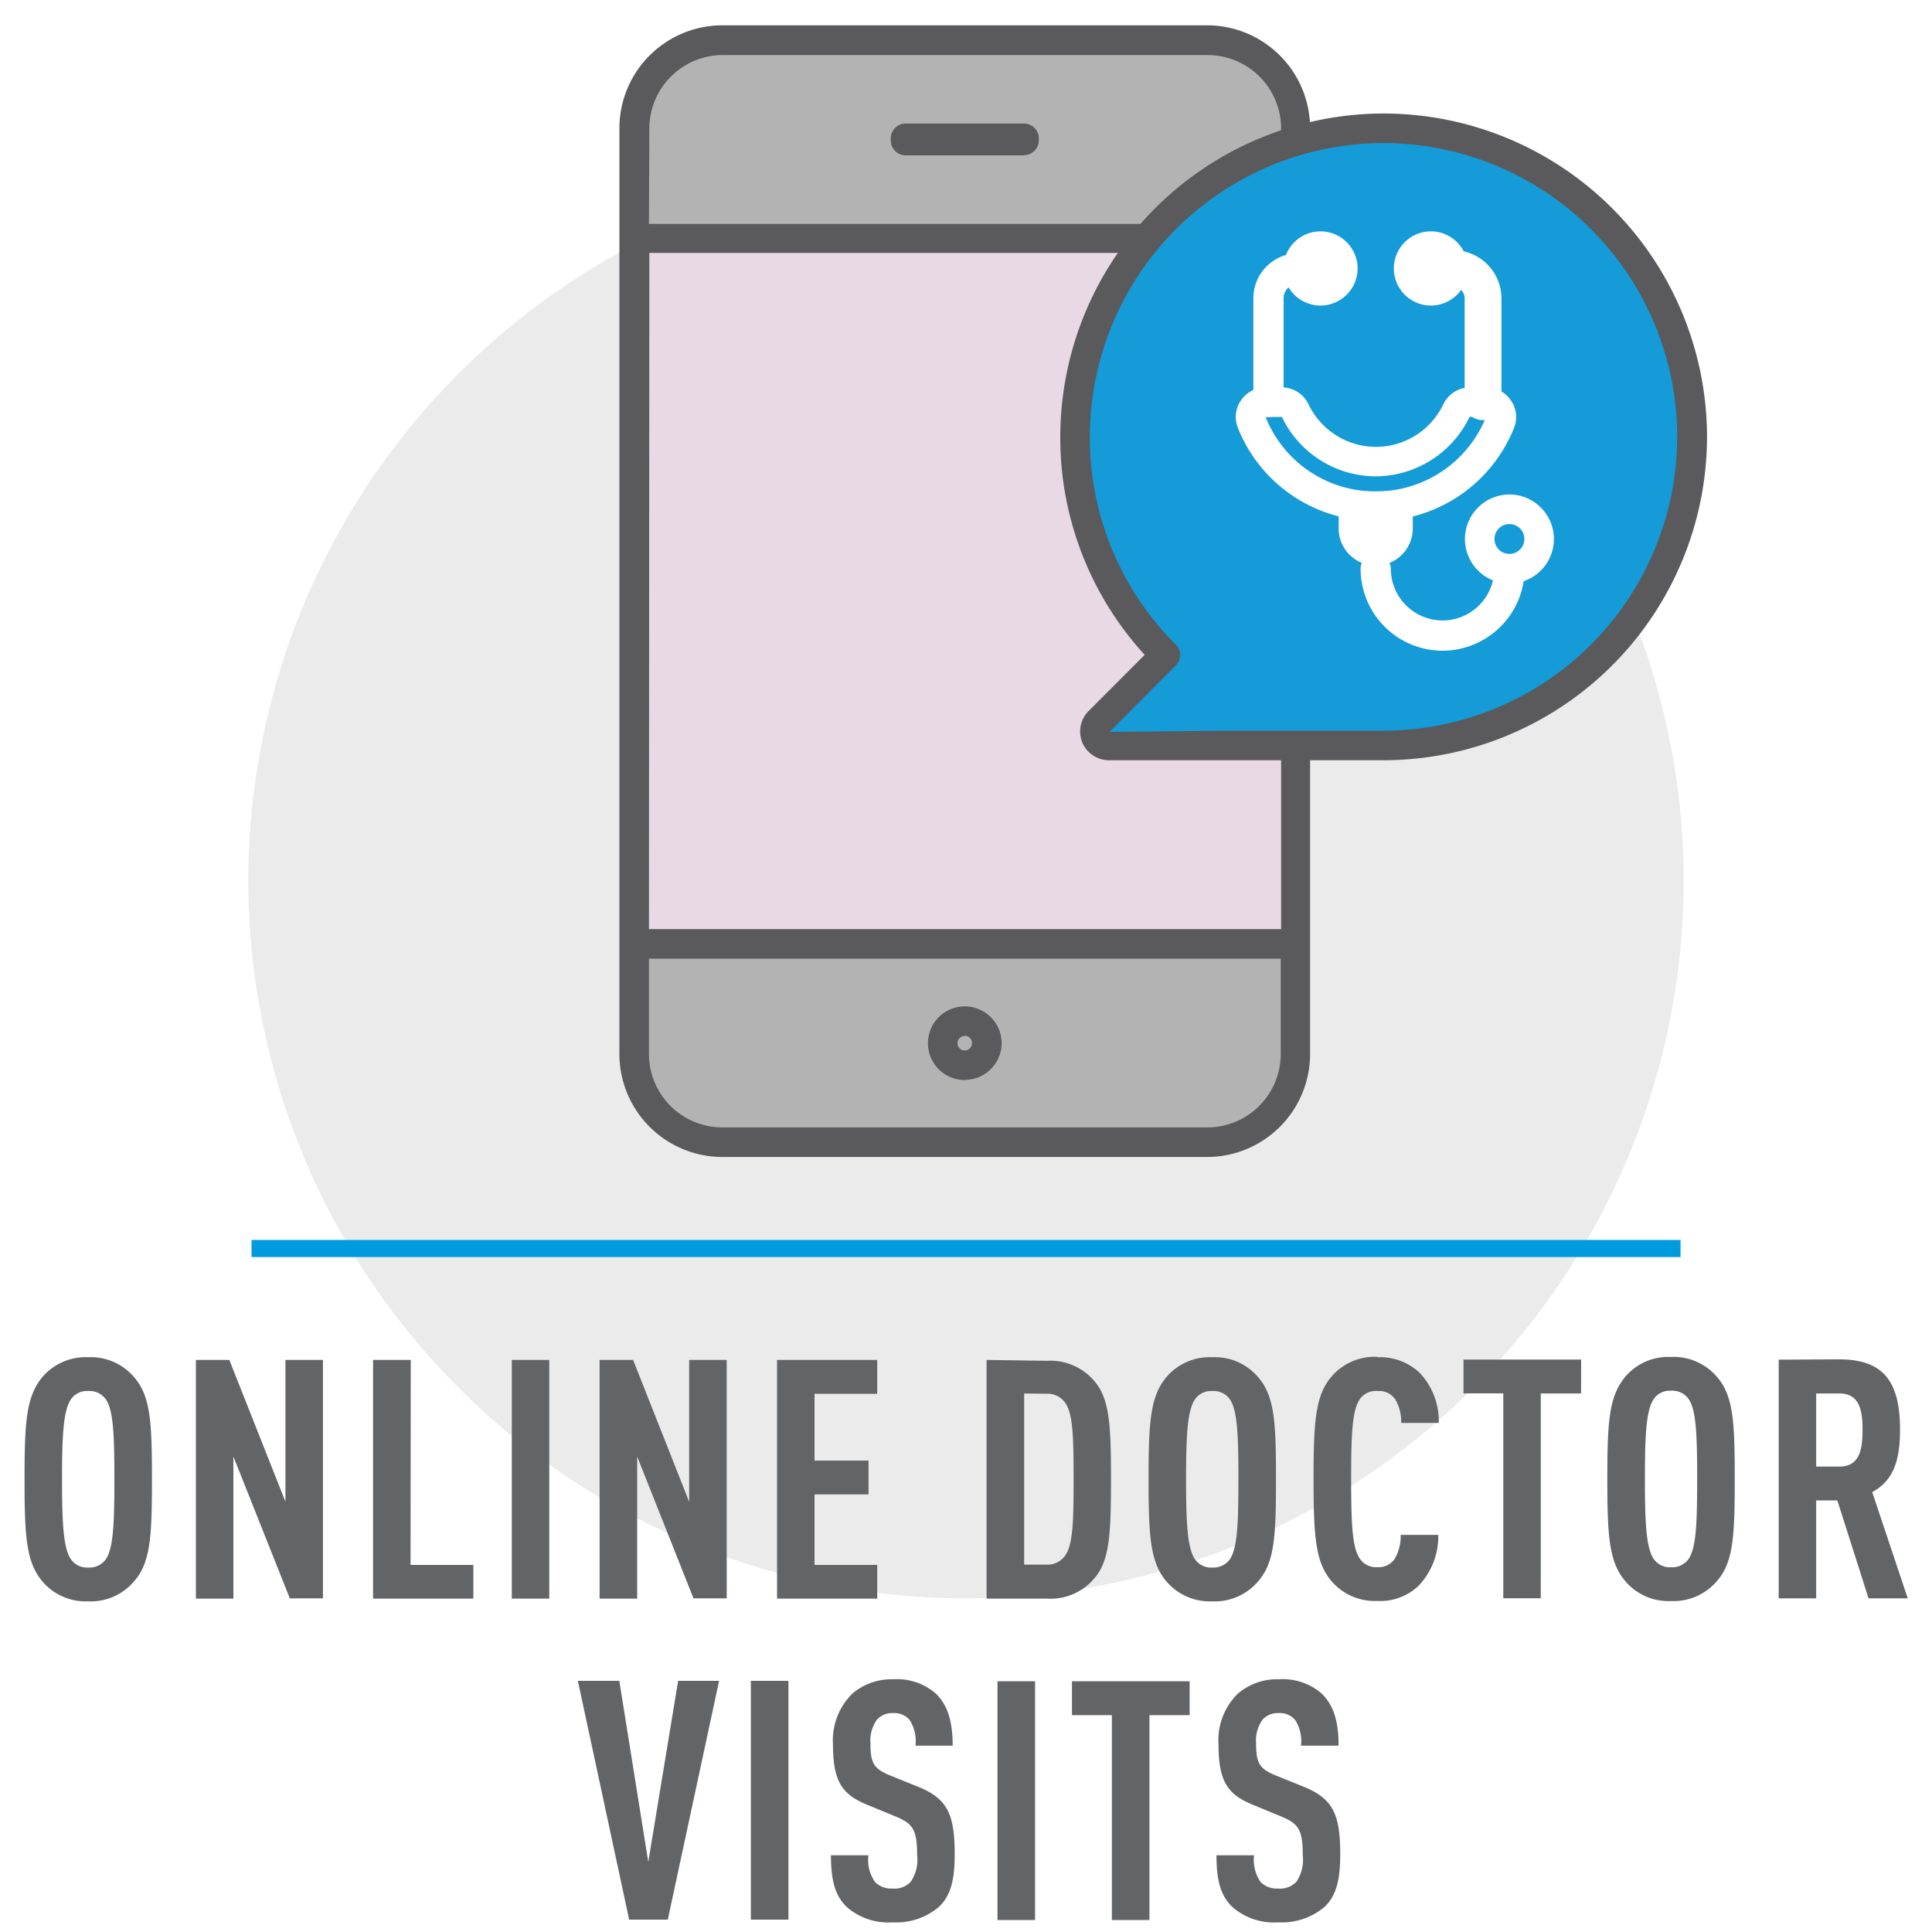
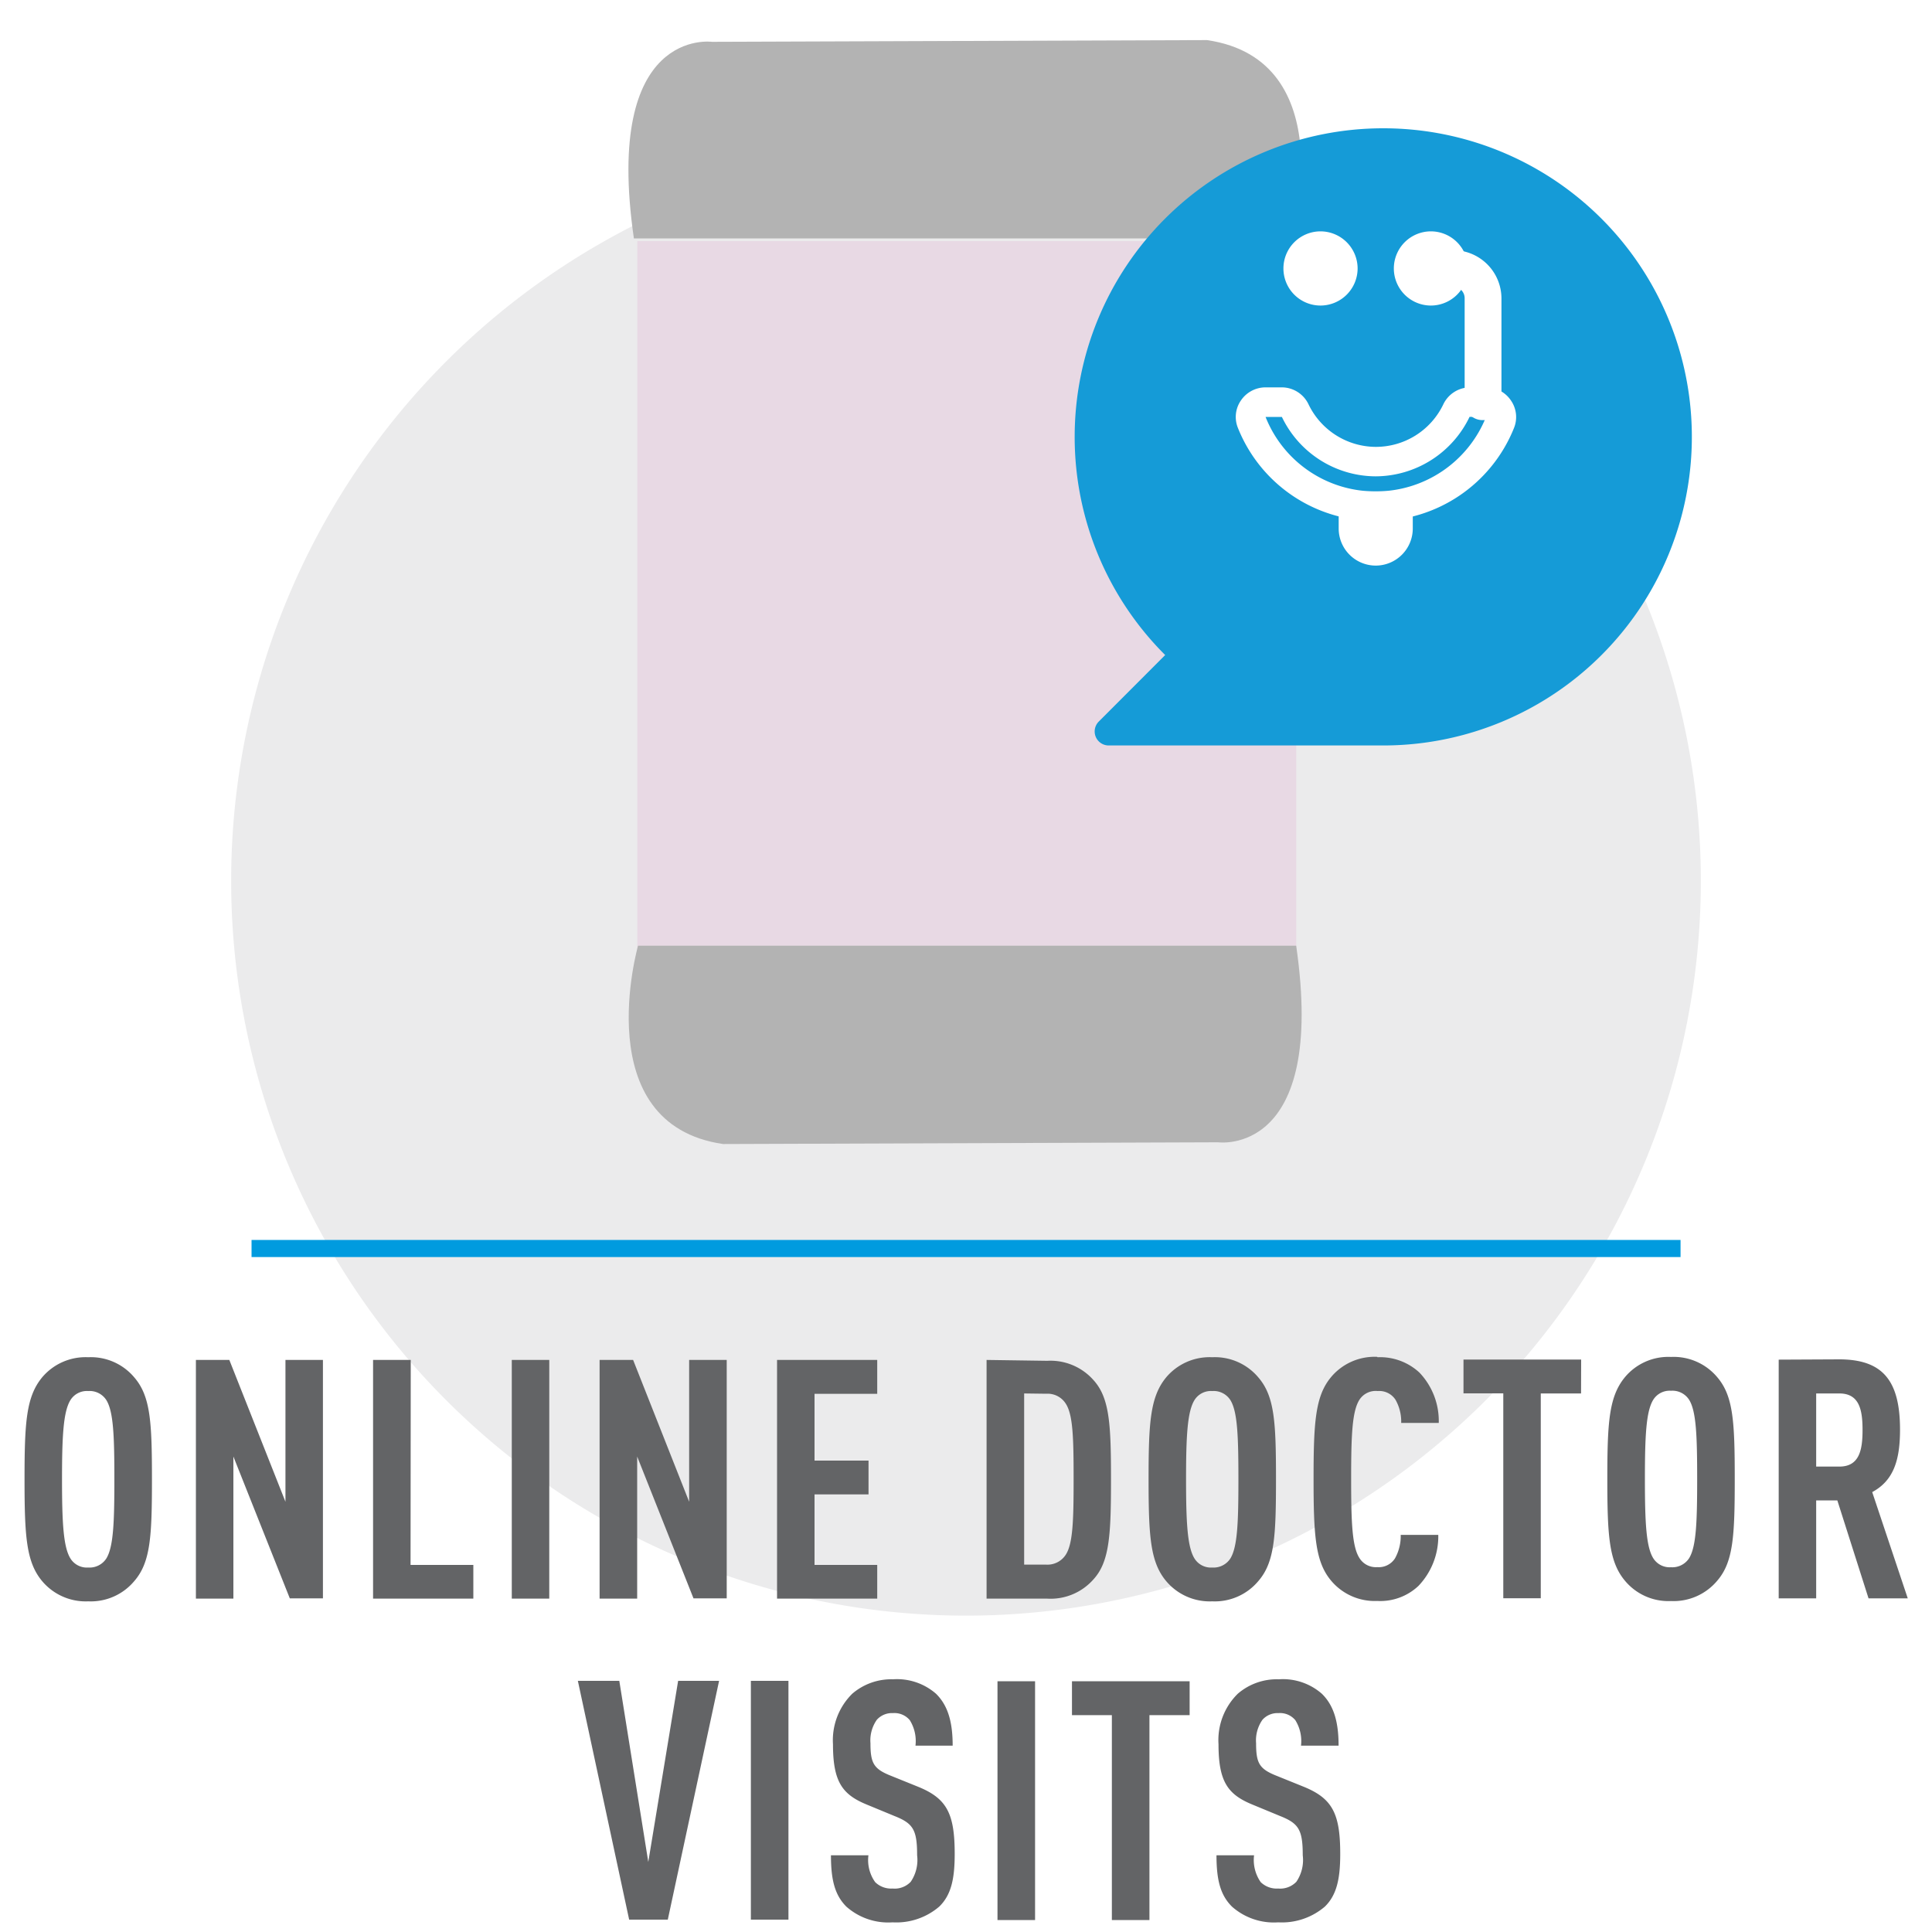
<svg xmlns="http://www.w3.org/2000/svg" width="200" height="200" viewBox="0 0 200 200">
-   <rect width="200" height="200" fill="#fff" />
  <path d="M-283.62,446.25a76.07,76.07,0,0,0,76.07-76.07,76.06,76.06,0,0,0-76.07-76.06,76.06,76.06,0,0,0-76.07,76.06,76.07,76.07,0,0,0,76.07,76.07" transform="translate(383.62 -279)" fill="#ebebec" />
-   <path d="M-283.62,448a77.93,77.93,0,0,1-77.84-77.84,77.93,77.93,0,0,1,77.84-77.84,77.93,77.93,0,0,1,77.84,77.84A77.93,77.93,0,0,1-283.62,448Zm0-152.13a74.38,74.38,0,0,0-74.3,74.29,74.38,74.38,0,0,0,74.3,74.3,74.38,74.38,0,0,0,74.3-74.3A74.38,74.38,0,0,0-283.62,295.89Z" transform="translate(383.62 -279)" fill="#fff" />
  <path d="M-251.25,452.84a6.18,6.18,0,0,0-4.23,1.49,6.73,6.73,0,0,0-2,5.24c0,3.82.94,5.17,3.44,6.21l2.95,1.22c1.91.76,2.33,1.42,2.33,4.06a4,4,0,0,1-.66,2.74,2.32,2.32,0,0,1-1.88.7,2.37,2.37,0,0,1-1.81-.66,4,4,0,0,1-.69-2.78h-3.89c0,2.6.42,4.13,1.6,5.31a6.54,6.54,0,0,0,4.79,1.63,6.84,6.84,0,0,0,4.83-1.63c1.24-1.21,1.59-2.91,1.59-5.45,0-4.16-.8-5.73-3.74-6.94l-2.92-1.18c-1.74-.7-2.05-1.32-2.05-3.34a3.71,3.71,0,0,1,.66-2.43,2.09,2.09,0,0,1,1.66-.69,2.06,2.06,0,0,1,1.74.73,4.09,4.09,0,0,1,.59,2.64h3.89c0-2.36-.45-4.13-1.74-5.38a6.11,6.11,0,0,0-4.44-1.49m-9.24.2h-12.18v3.51h4.13v21.21h3.89V456.55h4.16Zm-16,0h-3.89v24.72h3.89Zm-14.69-.2a6.2,6.2,0,0,0-4.23,1.49,6.75,6.75,0,0,0-2,5.24c0,3.82.93,5.17,3.43,6.21l2.95,1.22c1.92.76,2.33,1.42,2.33,4.06a4,4,0,0,1-.66,2.74,2.29,2.29,0,0,1-1.88.7,2.36,2.36,0,0,1-1.8-.66,3.91,3.91,0,0,1-.7-2.78h-3.88c0,2.6.42,4.13,1.59,5.31a6.54,6.54,0,0,0,4.79,1.63,6.82,6.82,0,0,0,4.83-1.63c1.25-1.21,1.6-2.91,1.6-5.45,0-4.16-.8-5.73-3.75-6.94l-2.92-1.18c-1.74-.7-2.05-1.32-2.05-3.34a3.71,3.71,0,0,1,.66-2.43,2.1,2.1,0,0,1,1.67-.69,2.07,2.07,0,0,1,1.74.73,4.09,4.09,0,0,1,.59,2.64H-285c0-2.36-.45-4.13-1.73-5.38a6.14,6.14,0,0,0-4.45-1.49M-302,453h-3.89v24.72H-302Zm-21.8,0,5.31,24.72h4l5.31-24.72h-4.24l-3.09,18.75-3-18.75Z" transform="translate(383.62 -279)" fill="#636466" />
  <path d="M-193.21,423.25c2.09,0,2.4,1.74,2.4,3.78s-.31,3.79-2.4,3.79h-2.4v-7.57Zm-6.28-3.5v24.71h3.88V434.32h2.19l3.23,10.14h4.06l-3.68-11c2.26-1.21,2.88-3.4,2.88-6.46,0-5.1-1.8-7.28-6.31-7.28Zm-11.15,21.49a2,2,0,0,1-1.84-.94c-.73-1.18-.86-3.68-.86-8.2s.13-7,.86-8.19a2,2,0,0,1,1.84-.94,2.05,2.05,0,0,1,1.88.94c.73,1.18.83,3.68.83,8.19s-.1,7-.83,8.2a2.07,2.07,0,0,1-1.88.94m0,3.5a5.89,5.89,0,0,0,4.8-2.12c1.66-1.94,1.8-4.65,1.8-10.52s-.14-8.57-1.8-10.52a5.89,5.89,0,0,0-4.8-2.11,5.85,5.85,0,0,0-4.78,2.11c-1.64,2-1.81,4.65-1.81,10.52s.17,8.55,1.81,10.52a5.85,5.85,0,0,0,4.78,2.12m-9.3-25h-12.18v3.5H-228v21.21h3.88V423.25h4.17Zm-21.11-.28a5.88,5.88,0,0,0-4.79,2.11c-1.62,1.95-1.8,4.65-1.8,10.52s.18,8.58,1.8,10.52a5.89,5.89,0,0,0,4.79,2.12,5.76,5.76,0,0,0,4.27-1.56,7.43,7.43,0,0,0,2.05-5.28h-3.89a4.73,4.73,0,0,1-.59,2.43,2,2,0,0,1-1.84.91,2,2,0,0,1-1.84-.94c-.76-1.18-.86-3.68-.86-8.2s.1-7,.86-8.19A2,2,0,0,1-241,423a2,2,0,0,1,1.84.9,4.56,4.56,0,0,1,.59,2.4h3.89a7.27,7.27,0,0,0-2-5.21,6,6,0,0,0-4.34-1.59m-17.11,21.77a2,2,0,0,1-1.84-.94c-.73-1.18-.87-3.68-.87-8.2s.14-7,.87-8.19a2,2,0,0,1,1.84-.94,2.05,2.05,0,0,1,1.88.94c.73,1.18.83,3.68.83,8.19s-.1,7-.83,8.2a2.07,2.07,0,0,1-1.88.94m0,3.5a5.87,5.87,0,0,0,4.79-2.12c1.67-1.94,1.81-4.65,1.81-10.52s-.14-8.57-1.81-10.52a5.87,5.87,0,0,0-4.79-2.11,5.88,5.88,0,0,0-4.79,2.11c-1.63,2-1.8,4.65-1.8,10.52s.17,8.55,1.8,10.52a5.89,5.89,0,0,0,4.79,2.12m-17.18-21.49a2.22,2.22,0,0,1,2,1c.76,1.14.83,3.5.83,7.81s-.07,6.74-.83,7.88a2.25,2.25,0,0,1-2,1h-2.29V423.25Zm-6.18-3.5v24.71h6.28a5.91,5.91,0,0,0,4.79-2c1.67-1.83,1.81-4.65,1.81-10.34s-.14-8.44-1.81-10.28a5.94,5.94,0,0,0-4.79-2Zm-11.32,0h-10.37v24.71h10.37V441h-6.49v-7.3h5.59v-3.5h-5.59v-6.91h6.49Zm-15.58,0h-3.89v14.68l-5.8-14.68h-3.47v24.71h3.89V429.78l5.83,14.68h3.44Zm-18.37,0h-3.88v24.71h3.88Zm-14.34,0H-345v24.71h10.38V441h-6.5Zm-9.09,0h-3.88v14.68l-5.81-14.68h-3.46v24.71h3.88V429.78l5.84,14.68h3.43Zm-24.3,21.49a2,2,0,0,1-1.84-.94c-.73-1.18-.87-3.68-.87-8.2s.14-7,.87-8.19a2,2,0,0,1,1.84-.94,2.05,2.05,0,0,1,1.88.94c.73,1.18.83,3.68.83,8.19s-.1,7-.83,8.2a2.07,2.07,0,0,1-1.88.94m0,3.5a5.87,5.87,0,0,0,4.79-2.12c1.67-1.94,1.81-4.65,1.81-10.52s-.14-8.57-1.81-10.52a5.87,5.87,0,0,0-4.79-2.11,5.88,5.88,0,0,0-4.79,2.11c-1.63,2-1.8,4.65-1.8,10.52s.17,8.55,1.8,10.52a5.89,5.89,0,0,0,4.79,2.12" transform="translate(383.62 -279)" fill="#636466" />
  <rect x="26.04" y="128.36" width="147.93" height="1.77" fill="#009bdf" />
  <rect x="65.97" y="24.96" width="68.22" height="73.53" fill="#e8d9e4" />
  <path d="M-249.44,376.9h-68.13s-5.27,18.47,8.8,20.53l51.25-.18s11.26,1.57,8.08-20.35" transform="translate(383.62 -279)" fill="#b3b3b3" />
  <path d="M-318,303.68h68.13s5.27-18.47-8.8-20.53l-51.25.18s-11.26-1.57-8.08,20.35" transform="translate(383.62 -279)" fill="#b3b3b3" />
-   <path d="M-258.64,398.77h-50.2a10.67,10.67,0,0,1-10.66-10.65V292.28a10.67,10.67,0,0,1,10.66-10.66h50.2A10.67,10.67,0,0,1-248,292.28v95.84A10.67,10.67,0,0,1-258.64,398.77Zm-57.8-20.53v9.88a7.6,7.6,0,0,0,7.6,7.59h50.2a7.6,7.6,0,0,0,7.6-7.59v-9.88Zm0-3.06H-251v-70h-65.4Zm0-73H-251v-9.88a7.61,7.61,0,0,0-7.6-7.6h-50.2a7.61,7.61,0,0,0-7.6,7.6Zm32.7,88.63a3.82,3.82,0,0,1-3.82-3.81,3.82,3.82,0,0,1,3.82-3.82,3.82,3.82,0,0,1,3.81,3.82A3.82,3.82,0,0,1-283.74,390.79Zm0-4.57a.76.76,0,0,0-.76.76.76.76,0,0,0,.76.75A.76.76,0,0,0-283,387,.76.76,0,0,0-283.74,386.22Zm6.13-91.16h-12.27a1.54,1.54,0,0,1-1.53-1.53v-.23a1.54,1.54,0,0,1,1.53-1.53h12.27a1.54,1.54,0,0,1,1.53,1.53v.23A1.54,1.54,0,0,1-277.61,295.06Z" transform="translate(383.62 -279)" fill="#5a5a5c" />
  <path d="M-308.84,283.15a9.15,9.15,0,0,0-9.13,9.13v95.84a9.15,9.15,0,0,0,9.13,9.12h50.2a9.15,9.15,0,0,0,9.13-9.12V356.17h-19.32a1.45,1.45,0,0,1-1-2.48l6.87-6.88a31.85,31.85,0,0,1-9.35-22.59,32,32,0,0,1,22.82-30.61v-1.33a9.15,9.15,0,0,0-9.13-9.13Z" transform="translate(383.62 -279)" fill="none" />
  <path d="M-263,346.81l-6.87,6.88a1.45,1.45,0,0,0,1,2.48h28.44a31.94,31.94,0,0,0,31.95-31.95,31.94,31.94,0,0,0-31.95-31.94,31.94,31.94,0,0,0-31.94,31.94A31.85,31.85,0,0,0-263,346.81" transform="translate(383.62 -279)" fill="#159bd7" />
-   <path d="M-234.28,346.36a8.49,8.49,0,0,1-8.49-8.49,1.53,1.53,0,0,1,1.53-1.53,1.6,1.6,0,0,1,1.6,1.53,5.36,5.36,0,0,0,5.36,5.36,5.36,5.36,0,0,0,5.21-4.15,4.62,4.62,0,0,1-2.9-4.28,4.62,4.62,0,0,1,4.61-4.61,4.61,4.61,0,0,1,4.6,4.61,4.6,4.6,0,0,1-3.13,4.36A8.51,8.51,0,0,1-234.28,346.36Zm6.92-13.11a1.54,1.54,0,0,0-1.55,1.55,1.54,1.54,0,0,0,1.55,1.54,1.54,1.54,0,0,0,1.54-1.54A1.54,1.54,0,0,0-227.36,333.25Zm-24.91-11.09h-.07a1.52,1.52,0,0,1-1.53-1.53V309.87a4.65,4.65,0,0,1,4.64-4.65,1.53,1.53,0,0,1,1.53,1.53,1.59,1.59,0,0,1-1.53,1.61,1.52,1.52,0,0,0-1.51,1.51v10.76A1.52,1.52,0,0,1-252.27,322.16Zm0-1.53h0Z" transform="translate(383.62 -279)" fill="#fff" />
  <path d="M-244.61,306.79a2.31,2.31,0,0,1-2.31,2.31,2.31,2.31,0,0,1-2.31-2.31,2.31,2.31,0,0,1,2.31-2.31,2.31,2.31,0,0,1,2.31,2.31" transform="translate(383.62 -279)" fill="#fff" />
  <path d="M-246.92,310.63a3.84,3.84,0,0,1-3.84-3.84,3.84,3.84,0,0,1,3.84-3.84,3.85,3.85,0,0,1,3.84,3.84A3.85,3.85,0,0,1-246.92,310.63Zm0-4.62a.78.78,0,0,0-.78.78.78.78,0,0,0,.78.78.78.78,0,0,0,.78-.78A.78.78,0,0,0-246.92,306Z" transform="translate(383.62 -279)" fill="#fff" />
  <path d="M-230.07,322.49h-.08a1.85,1.85,0,0,1-1.85-1.86V309.87a1.19,1.19,0,0,0-1.19-1.19,1.85,1.85,0,0,1-1.85-1.85,1.92,1.92,0,0,1,1.85-1.93,5,5,0,0,1,5,5v10.76A1.85,1.85,0,0,1-230.07,322.49Zm0-1.86h0Z" transform="translate(383.62 -279)" fill="#fff" />
  <path d="M-237.8,306.79a2.3,2.3,0,0,0,2.31,2.31,2.3,2.3,0,0,0,2.3-2.31,2.3,2.3,0,0,0-2.3-2.31,2.3,2.3,0,0,0-2.31,2.31" transform="translate(383.62 -279)" fill="#fff" />
  <path d="M-235.49,310.63a3.84,3.84,0,0,1-3.84-3.84,3.84,3.84,0,0,1,3.84-3.84,3.84,3.84,0,0,1,3.83,3.84A3.84,3.84,0,0,1-235.49,310.63Zm0-4.62a.78.78,0,0,0-.78.78.78.78,0,0,0,.78.78.77.77,0,0,0,.77-.78A.77.77,0,0,0-235.49,306Z" transform="translate(383.62 -279)" fill="#fff" />
  <path d="M-238.9,331.4v2.31a2.32,2.32,0,0,1-2.31,2.31,2.31,2.31,0,0,1-2.3-2.31V331.4Z" transform="translate(383.62 -279)" fill="#fff" />
  <path d="M-241.21,337.55a3.84,3.84,0,0,1-3.83-3.84V331.4a1.53,1.53,0,0,1,1.52-1.53h4.62a1.54,1.54,0,0,1,1.53,1.53v2.31A3.84,3.84,0,0,1-241.21,337.55Zm-.78-4.62v.78a.79.79,0,0,0,.78.78.79.79,0,0,0,.78-.78v-.78Z" transform="translate(383.62 -279)" fill="#fff" />
-   <path d="M-240.39,357.7h-28.44a3,3,0,0,1-2.75-1.84,3,3,0,0,1,.65-3.25l5.81-5.82a33.25,33.25,0,0,1-8.74-22.57,33.51,33.51,0,0,1,33.47-33.47,33.51,33.51,0,0,1,33.48,33.47A33.52,33.52,0,0,1-240.39,357.7Zm0-63.89a30.44,30.44,0,0,0-30.41,30.41,30.22,30.22,0,0,0,8.9,21.51,1.52,1.52,0,0,1,0,2.16l-6.87,6.88,12.41-.13h16A30.45,30.45,0,0,0-210,324.22,30.44,30.44,0,0,0-240.39,293.81Z" transform="translate(383.62 -279)" fill="#5a5a5c" />
-   <path d="M-241.21,332.93a15.3,15.3,0,0,1-14.26-9.63,3,3,0,0,1,.3-2.83,3.08,3.08,0,0,1,2.56-1.37h1.69a3.07,3.07,0,0,1,2.76,1.76,7.76,7.76,0,0,0,6.95,4.4,7.74,7.74,0,0,0,7-4.4,3.08,3.08,0,0,1,2.77-1.76h1.69a3.06,3.06,0,0,1,2.55,1.37,3,3,0,0,1,.31,2.83A15.32,15.32,0,0,1-241.21,332.93Zm-11.4-10.77a12.21,12.21,0,0,0,11.4,7.71,12.26,12.26,0,0,0,11.43-7.72h-1.71a10.83,10.83,0,0,1-9.72,6.16,10.81,10.81,0,0,1-9.71-6.15Zm22.54-6.34h-.08a1.54,1.54,0,0,1-1.53-1.53v-3.94a1.53,1.53,0,0,1,1.53-1.53,1.59,1.59,0,0,1,1.61,1.53v3.94A1.54,1.54,0,0,1-230.07,315.82Zm0-1.53h0Z" transform="translate(383.62 -279)" fill="#fff" />
+   <path d="M-241.21,332.93a15.3,15.3,0,0,1-14.26-9.63,3,3,0,0,1,.3-2.83,3.08,3.08,0,0,1,2.56-1.37h1.69a3.07,3.07,0,0,1,2.76,1.76,7.76,7.76,0,0,0,6.95,4.4,7.74,7.74,0,0,0,7-4.4,3.08,3.08,0,0,1,2.77-1.76h1.69a3.06,3.06,0,0,1,2.55,1.37,3,3,0,0,1,.31,2.83A15.32,15.32,0,0,1-241.21,332.93Zm-11.4-10.77a12.21,12.21,0,0,0,11.4,7.71,12.26,12.26,0,0,0,11.43-7.72h-1.71a10.83,10.83,0,0,1-9.72,6.16,10.81,10.81,0,0,1-9.71-6.15Zm22.54-6.34h-.08a1.54,1.54,0,0,1-1.53-1.53v-3.94a1.53,1.53,0,0,1,1.53-1.53,1.59,1.59,0,0,1,1.61,1.53v3.94Zm0-1.53h0Z" transform="translate(383.62 -279)" fill="#fff" />
</svg>